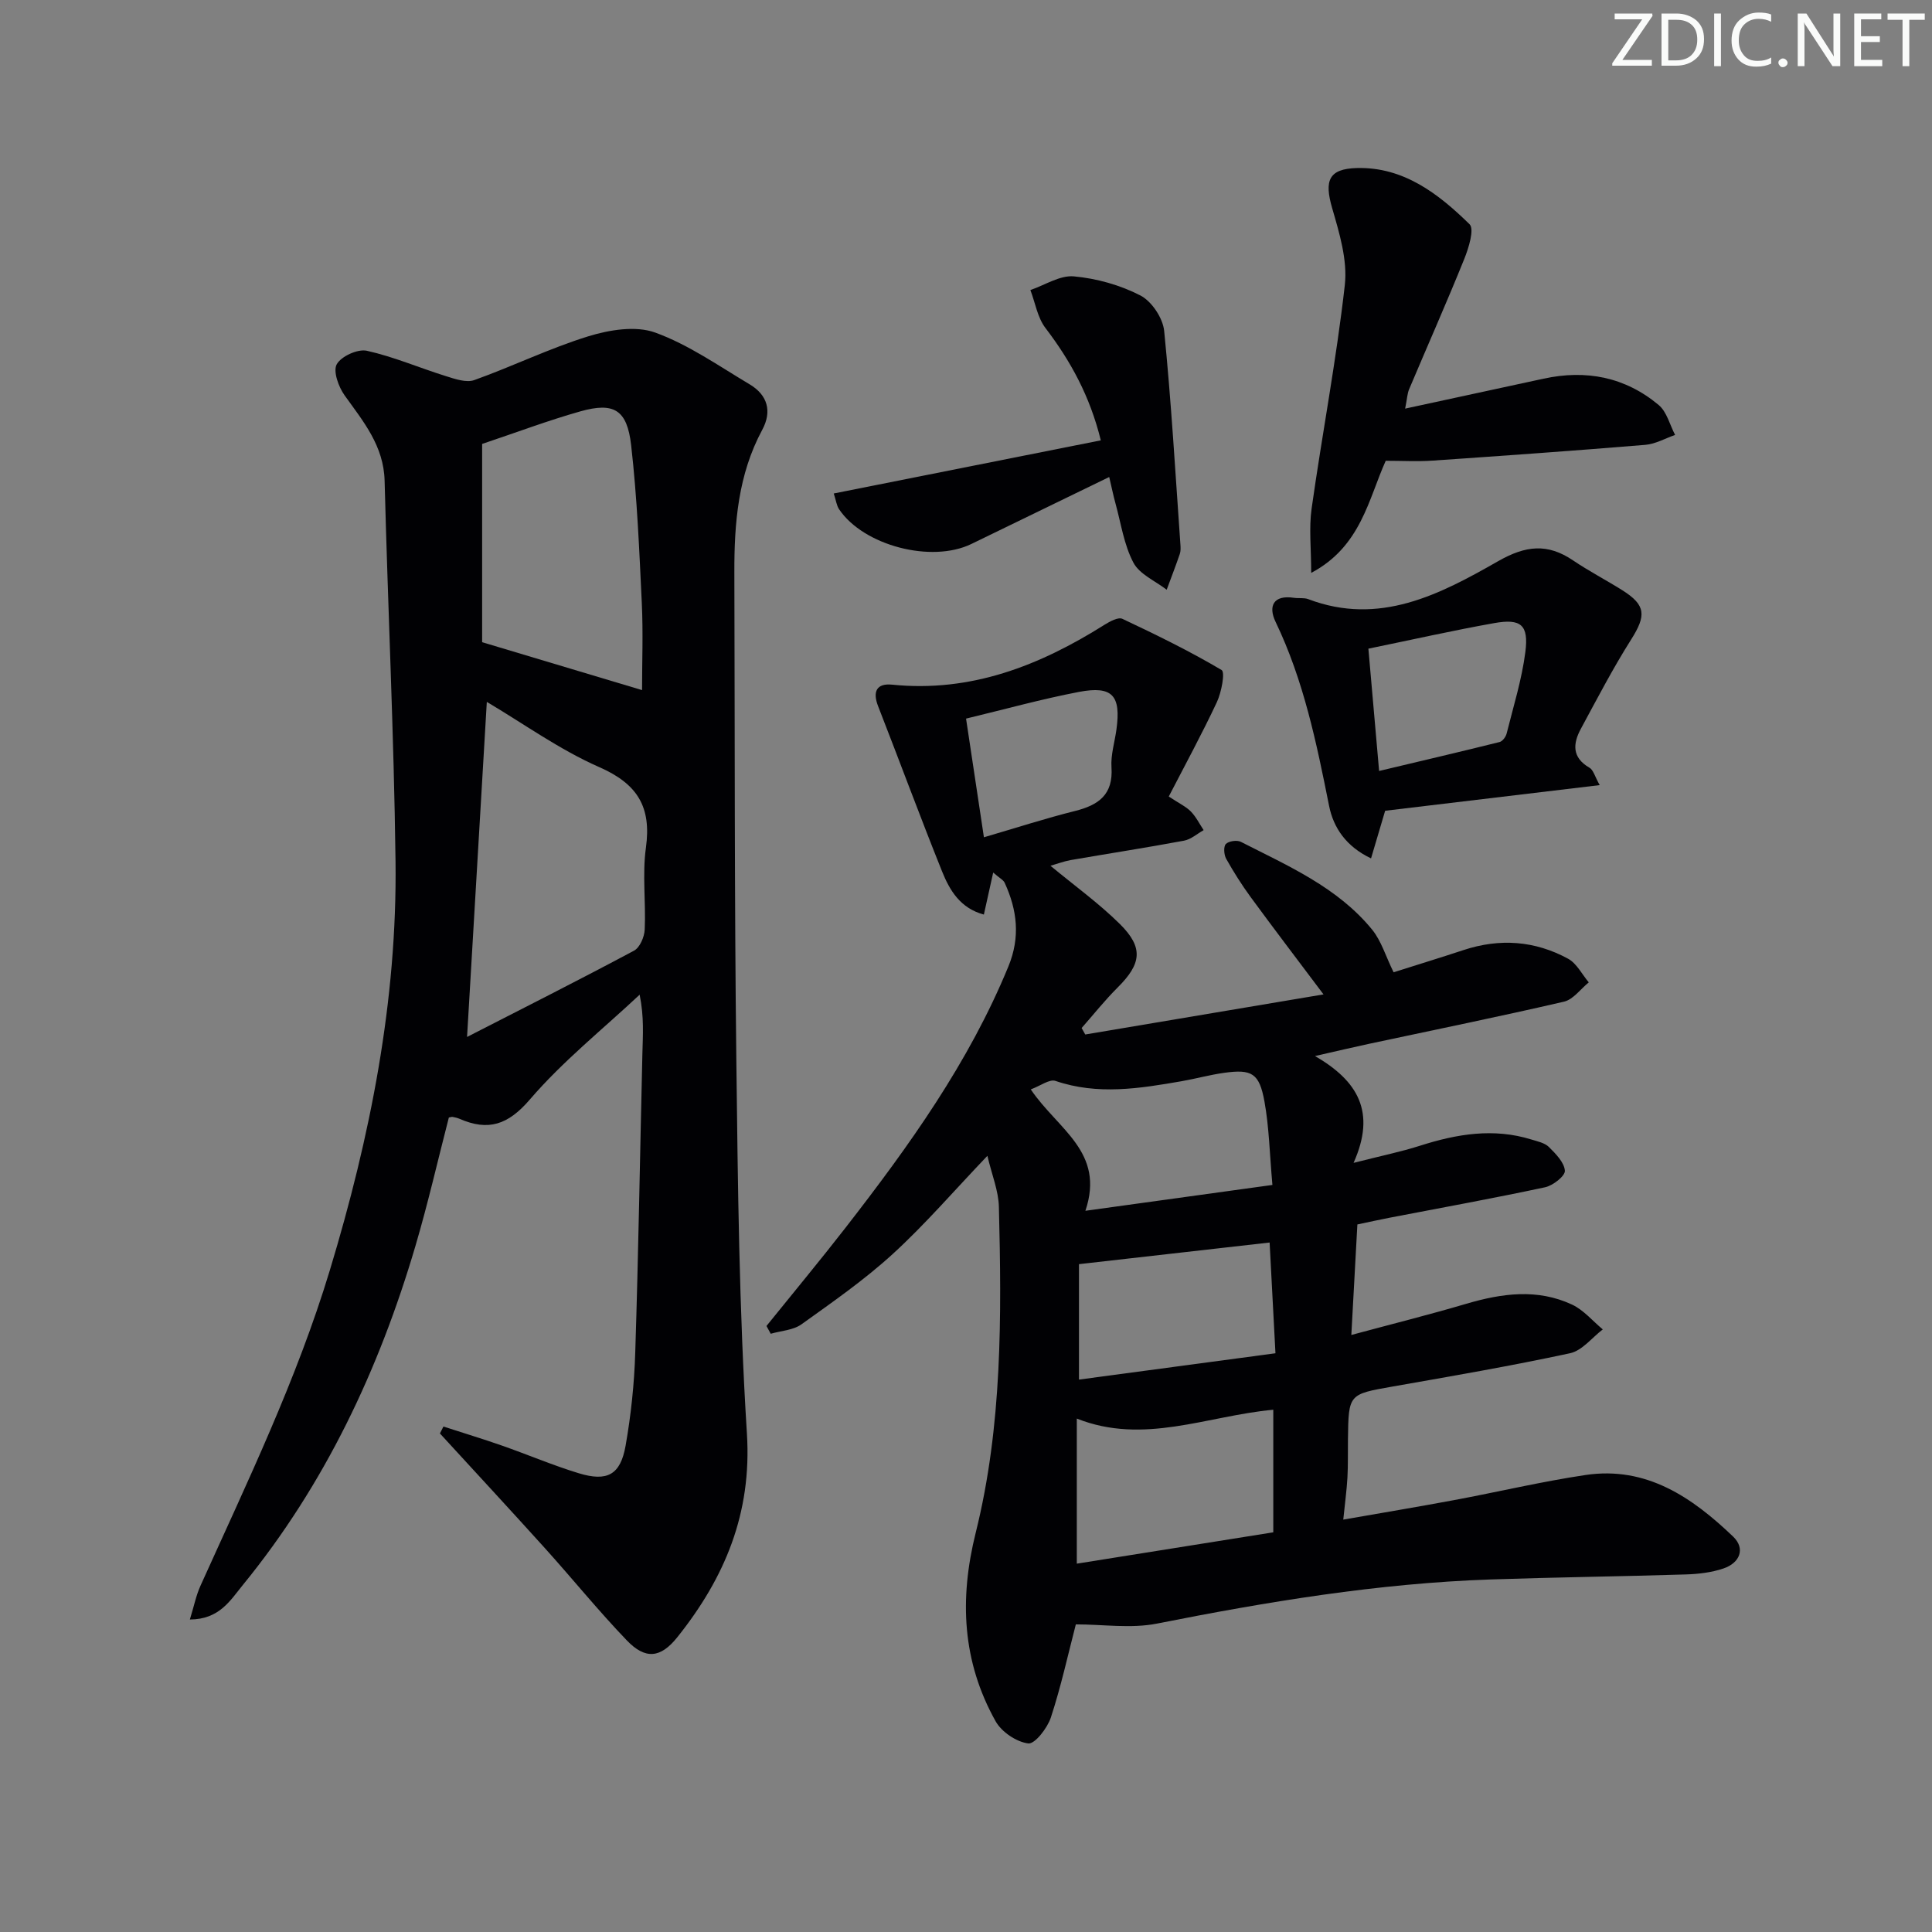
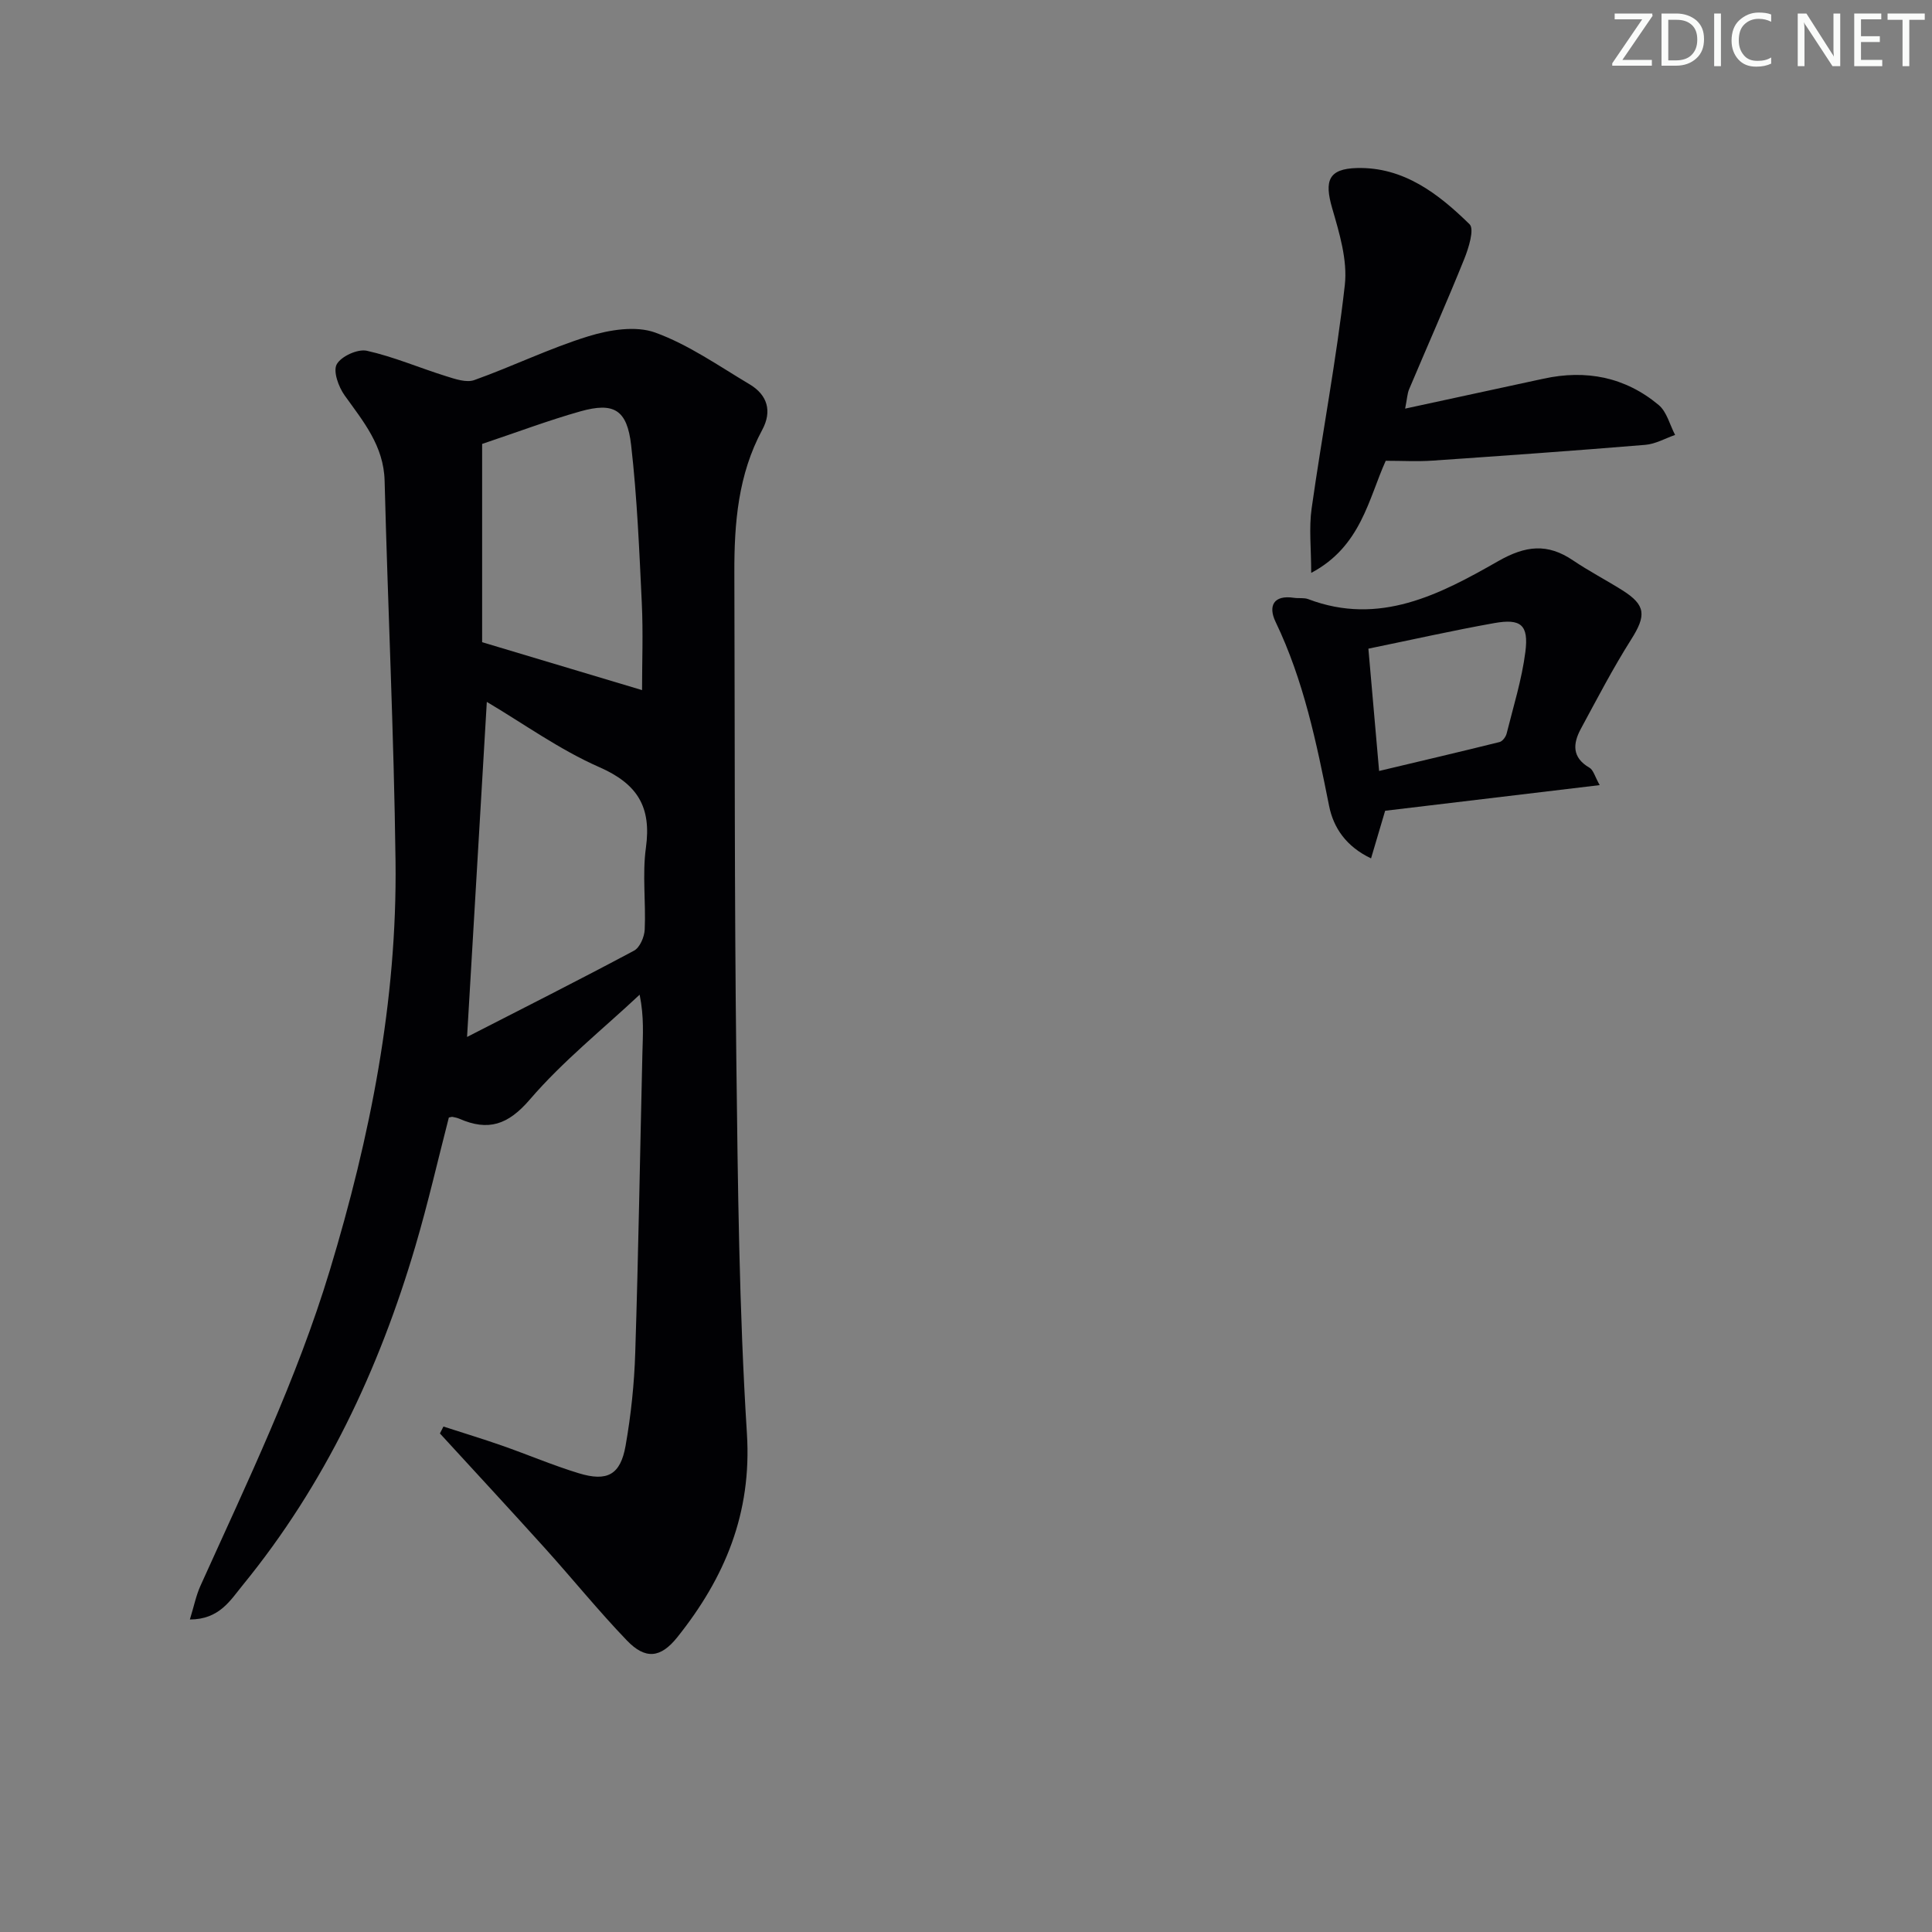
<svg xmlns="http://www.w3.org/2000/svg" enable-background="new 0 0 400 400" viewBox="0 0 400 400">
  <rect x="0" y="0" width="400" height="400" fill="#808080" stroke="none" />
  <g fill="#fafbfa">
    <path d="m342.2 3.2-6.3 9.2h6.1v1.2h-8.2v-.5l6.2-9.1h-5.7v-1.2h7.8v.4z" />
    <path d="m344 13.7v-10.9h3.1c1.6 0 3 .5 4.1 1.4 1.1 1 1.6 2.2 1.6 3.9s-.5 3-1.6 4-2.5 1.5-4.2 1.5h-3zm1.4-9.6v8.4h1.6c1.4 0 2.5-.4 3.2-1.1.8-.8 1.2-1.8 1.2-3.2s-.4-2.4-1.2-3.1-1.8-1-3.1-1z" />
-     <path d="m356.3 2.8v10.9h-1.4v-10.9z" />
+     <path d="m356.3 2.8v10.9h-1.4v-10.9" />
    <path d="m366.6 13.2c-.8.4-1.8.6-3 .6-1.6 0-2.8-.5-3.7-1.5s-1.4-2.3-1.4-3.9c0-1.7.5-3.2 1.6-4.2s2.4-1.6 4-1.6c1 0 1.9.1 2.6.4v1.5c-.8-.4-1.6-.6-2.6-.6-1.2 0-2.2.4-3 1.2s-1.1 1.9-1.1 3.3c0 1.3.4 2.3 1.1 3.1s1.6 1.1 2.8 1.1c1.1 0 2-.2 2.8-.7v1.3z" />
-     <path d="m368.2 13c0-.3.1-.5.3-.6.2-.2.4-.3.6-.3.3 0 .5.1.7.3s.3.4.3.6-.1.5-.3.6c-.2.2-.4.3-.7.3s-.5-.1-.6-.3c-.2-.2-.3-.4-.3-.6z" />
    <path d="m381.1 13.7h-1.7l-5.5-8.4c-.2-.2-.3-.5-.4-.7 0 .2.1.8.1 1.5v7.6h-1.4v-10.9h1.8l5.3 8.3c.3.4.4.6.4.8 0-.3-.1-.8-.1-1.6v-7.5h1.4v10.9z" />
    <path d="m389.7 13.7h-5.8v-10.9h5.6v1.2h-4.2v3.5h3.9v1.2h-3.9v3.7h4.4z" />
    <path d="m398.4 4.1h-3.1v9.6h-1.4v-9.6h-3.1v-1.3h7.7v1.3z" />
  </g>
-   <path d="m217.49 179.25c5.06 4.19 10.06 7.79 14.38 12.07 4.93 4.89 4.45 8.23-.47 13.13-2.65 2.64-4.99 5.59-7.46 8.39.25.45.5.89.75 1.34 16.08-2.7 32.16-5.41 49.33-8.3-5.65-7.52-10.42-13.78-15.07-20.13-1.86-2.54-3.55-5.22-5.09-7.96-.46-.83-.57-2.52-.06-3.05.6-.61 2.31-.86 3.12-.44 9.76 4.98 19.98 9.39 27.14 18.14 1.92 2.34 2.82 5.51 4.47 8.86 4.56-1.45 9.54-2.97 14.48-4.6 7.48-2.47 14.77-1.95 21.64 1.79 1.79.97 2.88 3.23 4.29 4.9-1.7 1.37-3.21 3.54-5.12 3.99-13.41 3.11-26.91 5.85-40.37 8.73-3.33.71-6.63 1.5-11.19 2.53 8.85 5.14 12.71 11.56 7.98 22.12 5.68-1.45 9.82-2.29 13.82-3.57 7.58-2.42 15.18-3.69 22.99-1.27 1.26.39 2.76.69 3.63 1.55 1.42 1.41 3.19 3.2 3.31 4.92.07 1.08-2.46 3.07-4.09 3.42-10.7 2.29-21.47 4.24-32.22 6.31-2.09.4-4.17.87-6.65 1.39-.4 7.39-.8 14.65-1.25 22.88 8.39-2.26 16.15-4.2 23.81-6.46 7.37-2.17 14.72-3.18 21.9.18 2.39 1.12 4.25 3.39 6.35 5.13-2.24 1.7-4.27 4.39-6.77 4.93-12.15 2.62-24.41 4.73-36.65 6.88-9.2 1.62-9.22 1.53-9.34 10.9-.04 2.67.04 5.34-.11 7.99-.15 2.62-.51 5.24-.86 8.68 7.95-1.39 15.38-2.63 22.79-4.01 9.14-1.7 18.2-3.86 27.39-5.23 12.58-1.87 22.06 4.64 30.53 12.75 2.62 2.51 1.37 5.46-1.98 6.6-2.47.84-5.2 1.16-7.82 1.24-13.47.42-26.95.58-40.42 1.04-23.32.8-46.24 4.61-69.08 9.14-5.37 1.06-11.12.16-16.78.16-1.62 6.24-3.07 12.87-5.17 19.28-.72 2.19-3.32 5.54-4.68 5.37-2.45-.31-5.52-2.37-6.76-4.59-6.9-12.33-7.55-25.27-4.12-39.03 5.51-22.13 5.37-44.83 4.8-67.47-.08-3.34-1.46-6.64-2.38-10.57-6.93 7.26-12.88 14.18-19.57 20.3-5.86 5.36-12.45 9.95-18.93 14.59-1.71 1.22-4.22 1.33-6.36 1.95-.29-.54-.59-1.07-.88-1.61 5.48-6.8 11.06-13.51 16.42-20.41 13.09-16.85 25.49-34.12 33.68-54.06 2.48-6.05 1.81-11.64-.78-17.28-.28-.61-1.07-.98-2.38-2.13-.71 3.19-1.26 5.66-1.93 8.7-4.89-1.31-7.08-5.02-8.65-8.92-4.56-11.35-8.8-22.84-13.25-34.23-1.19-3.04-.28-4.77 2.89-4.45 16.34 1.66 30.56-3.94 44.02-12.42 1.09-.68 2.81-1.61 3.66-1.21 6.98 3.29 13.93 6.68 20.55 10.6.76.45-.03 4.61-.98 6.65-3.06 6.53-6.52 12.88-9.96 19.54 2.21 1.46 3.58 2.09 4.57 3.1 1.07 1.1 1.79 2.56 2.65 3.86-1.34.75-2.61 1.91-4.05 2.18-7.82 1.46-15.69 2.67-23.54 4.03-1.44.27-2.82.8-4.12 1.17zm46.13 138c0-8.83 0-16.9 0-25.38-13.74 1.27-26.83 7.34-40.68 1.83v30.04c13.91-2.22 27.28-4.35 40.68-6.49zm-50.21-91.7c5.65 8.34 15.42 12.93 11.31 25.13 13.39-1.85 25.75-3.56 38.72-5.35-.58-6.45-.68-11.95-1.65-17.29-1.07-5.87-2.62-6.72-8.37-5.92-2.95.41-5.84 1.22-8.77 1.73-8.7 1.51-17.37 2.93-26.13-.06-1.23-.42-3.08 1.01-5.11 1.76zm50.66 54.63c-.44-8.4-.83-15.65-1.21-22.93-13.16 1.5-25.89 2.94-39.47 4.48v23.9c13.32-1.78 26.74-3.58 40.68-5.45zm-64.06-131.4c1.25 8.3 2.43 16.17 3.7 24.57 6.84-2 12.79-3.93 18.84-5.44 4.9-1.22 7.95-3.38 7.57-9.05-.17-2.58.67-5.22 1.03-7.84.96-7.02-.82-9.08-7.75-7.77-7.74 1.48-15.36 3.6-23.39 5.53z" fill="#010104" />
  <path d="m91.81 295.35c4.04 1.31 8.1 2.54 12.1 3.94 5.33 1.86 10.53 4.09 15.92 5.73 5.9 1.8 8.63.32 9.69-5.69 1.12-6.35 1.8-12.84 2-19.28.66-20.63.99-41.26 1.48-61.89.09-3.78.38-7.56-.57-12.22-7.65 7.17-15.93 13.78-22.72 21.69-4.54 5.29-8.63 6.6-14.59 4-.45-.2-.95-.29-1.43-.39-.15-.03-.32.05-.76.13-2.27 8.79-4.32 17.78-6.92 26.6-7.54 25.59-18.74 49.37-35.72 70.17-2.61 3.19-4.86 7.14-10.98 7.16.85-2.75 1.28-4.95 2.18-6.95 9.69-21.48 19.94-42.69 26.8-65.36 8.37-27.66 13.96-55.76 13.6-84.72-.33-26.24-1.59-52.48-2.26-78.72-.18-7.25-4.4-12.27-8.28-17.69-1.26-1.76-2.43-5-1.63-6.44.92-1.66 4.34-3.21 6.22-2.8 5.58 1.24 10.91 3.55 16.4 5.26 1.88.59 4.21 1.4 5.86.81 7.95-2.84 15.59-6.59 23.63-9.07 4.35-1.34 9.81-2.23 13.84-.76 6.91 2.51 13.15 6.91 19.55 10.72 3.68 2.2 4.67 5.56 2.59 9.42-4.99 9.26-5.8 19.3-5.77 29.53.11 33.65.01 67.3.41 100.95.31 25.78.57 51.6 2.19 77.32 1.04 16.52-4.58 29.87-14.41 42.17-3.46 4.33-6.6 4.67-10.46.65-5.87-6.11-11.22-12.73-16.9-19.03-7.21-7.99-14.52-15.88-21.79-23.81.26-.48.49-.96.73-1.43zm4.89-80.66c11.34-5.81 23.02-11.7 34.56-17.86 1.21-.64 2.15-2.84 2.22-4.37.26-5.65-.52-11.4.25-16.95 1.17-8.44-1.73-13.2-9.65-16.68-8.24-3.62-15.7-9.02-23.29-13.51-1.36 23.09-2.71 46.05-4.09 69.37zm36.23-71.81c0-5.74.24-11.87-.05-17.97-.52-10.93-.97-21.88-2.21-32.74-.84-7.38-3.59-8.95-10.52-7-6.66 1.88-13.16 4.34-20.33 6.74v41.05c11.51 3.44 22.37 6.7 33.11 9.92z" fill="#010104" />
  <path d="m331.2 162.55c-15.22 1.82-29.75 3.55-44.42 5.31-.97 3.28-1.88 6.35-2.92 9.86-5.14-2.45-7.78-6.31-8.69-10.89-2.6-13.03-5.26-25.98-11.08-38.09-1.54-3.21-.49-5.62 3.81-4.97.99.15 2.08-.06 2.97.28 14.73 5.59 27.24-.98 39.28-7.85 5.72-3.27 10.24-3.76 15.54-.17 3.3 2.23 6.85 4.07 10.22 6.19 4.87 3.07 4.94 5.22 1.81 10.17-3.78 5.97-7.05 12.27-10.42 18.5-1.66 3.07-1.87 5.94 1.77 8.05.82.46 1.12 1.82 2.13 3.61zm-47.89-28.25c.72 8.2 1.42 16.2 2.22 25.32 8.68-2.07 16.83-3.97 24.94-5.99.61-.15 1.29-1.07 1.46-1.75 1.4-5.61 3.15-11.19 3.88-16.9.72-5.62-.92-6.96-6.46-5.97-8.48 1.51-16.88 3.41-26.04 5.29z" fill="#010104" />
  <path d="m290.92 84.6c10.01-2.17 19.34-4.17 28.66-6.2 8.81-1.92 16.91-.34 23.84 5.46 1.68 1.41 2.29 4.09 3.39 6.19-2.05.71-4.06 1.88-6.16 2.05-14.7 1.22-29.41 2.26-44.12 3.27-3.08.21-6.19.03-9.63.03-3.57 7.91-5.13 17.76-15.43 23.21 0-5.04-.49-9.27.09-13.35 2.18-15.43 5.13-30.77 6.87-46.25.58-5.17-1.13-10.78-2.63-15.95-1.63-5.64-.75-8.11 5.11-8.27 9.69-.26 16.91 5.33 23.35 11.64 1.03 1.01-.19 4.93-1.11 7.21-3.65 9.05-7.62 17.98-11.42 26.98-.36.86-.39 1.86-.81 3.98z" fill="#010104" />
-   <path d="m172.62 102.17c18.76-3.73 36.9-7.34 55.29-11-2.25-9.16-6.26-16.44-11.46-23.26-1.65-2.16-2.11-5.21-3.12-7.86 3.01-1.02 6.12-3.1 9.01-2.83 4.7.43 9.57 1.79 13.76 3.95 2.35 1.21 4.67 4.69 4.93 7.36 1.47 14.7 2.32 29.46 3.36 44.2.05.66.08 1.38-.13 1.98-.85 2.48-1.8 4.93-2.71 7.39-2.37-1.83-5.62-3.2-6.89-5.61-1.96-3.71-2.57-8.13-3.71-12.26-.47-1.71-.82-3.45-1.3-5.47-9.75 4.74-19.14 9.3-28.53 13.86-8.27 4.02-22.33.35-27.4-7.19-.51-.76-.62-1.79-1.1-3.26z" fill="#010104" />
</svg>